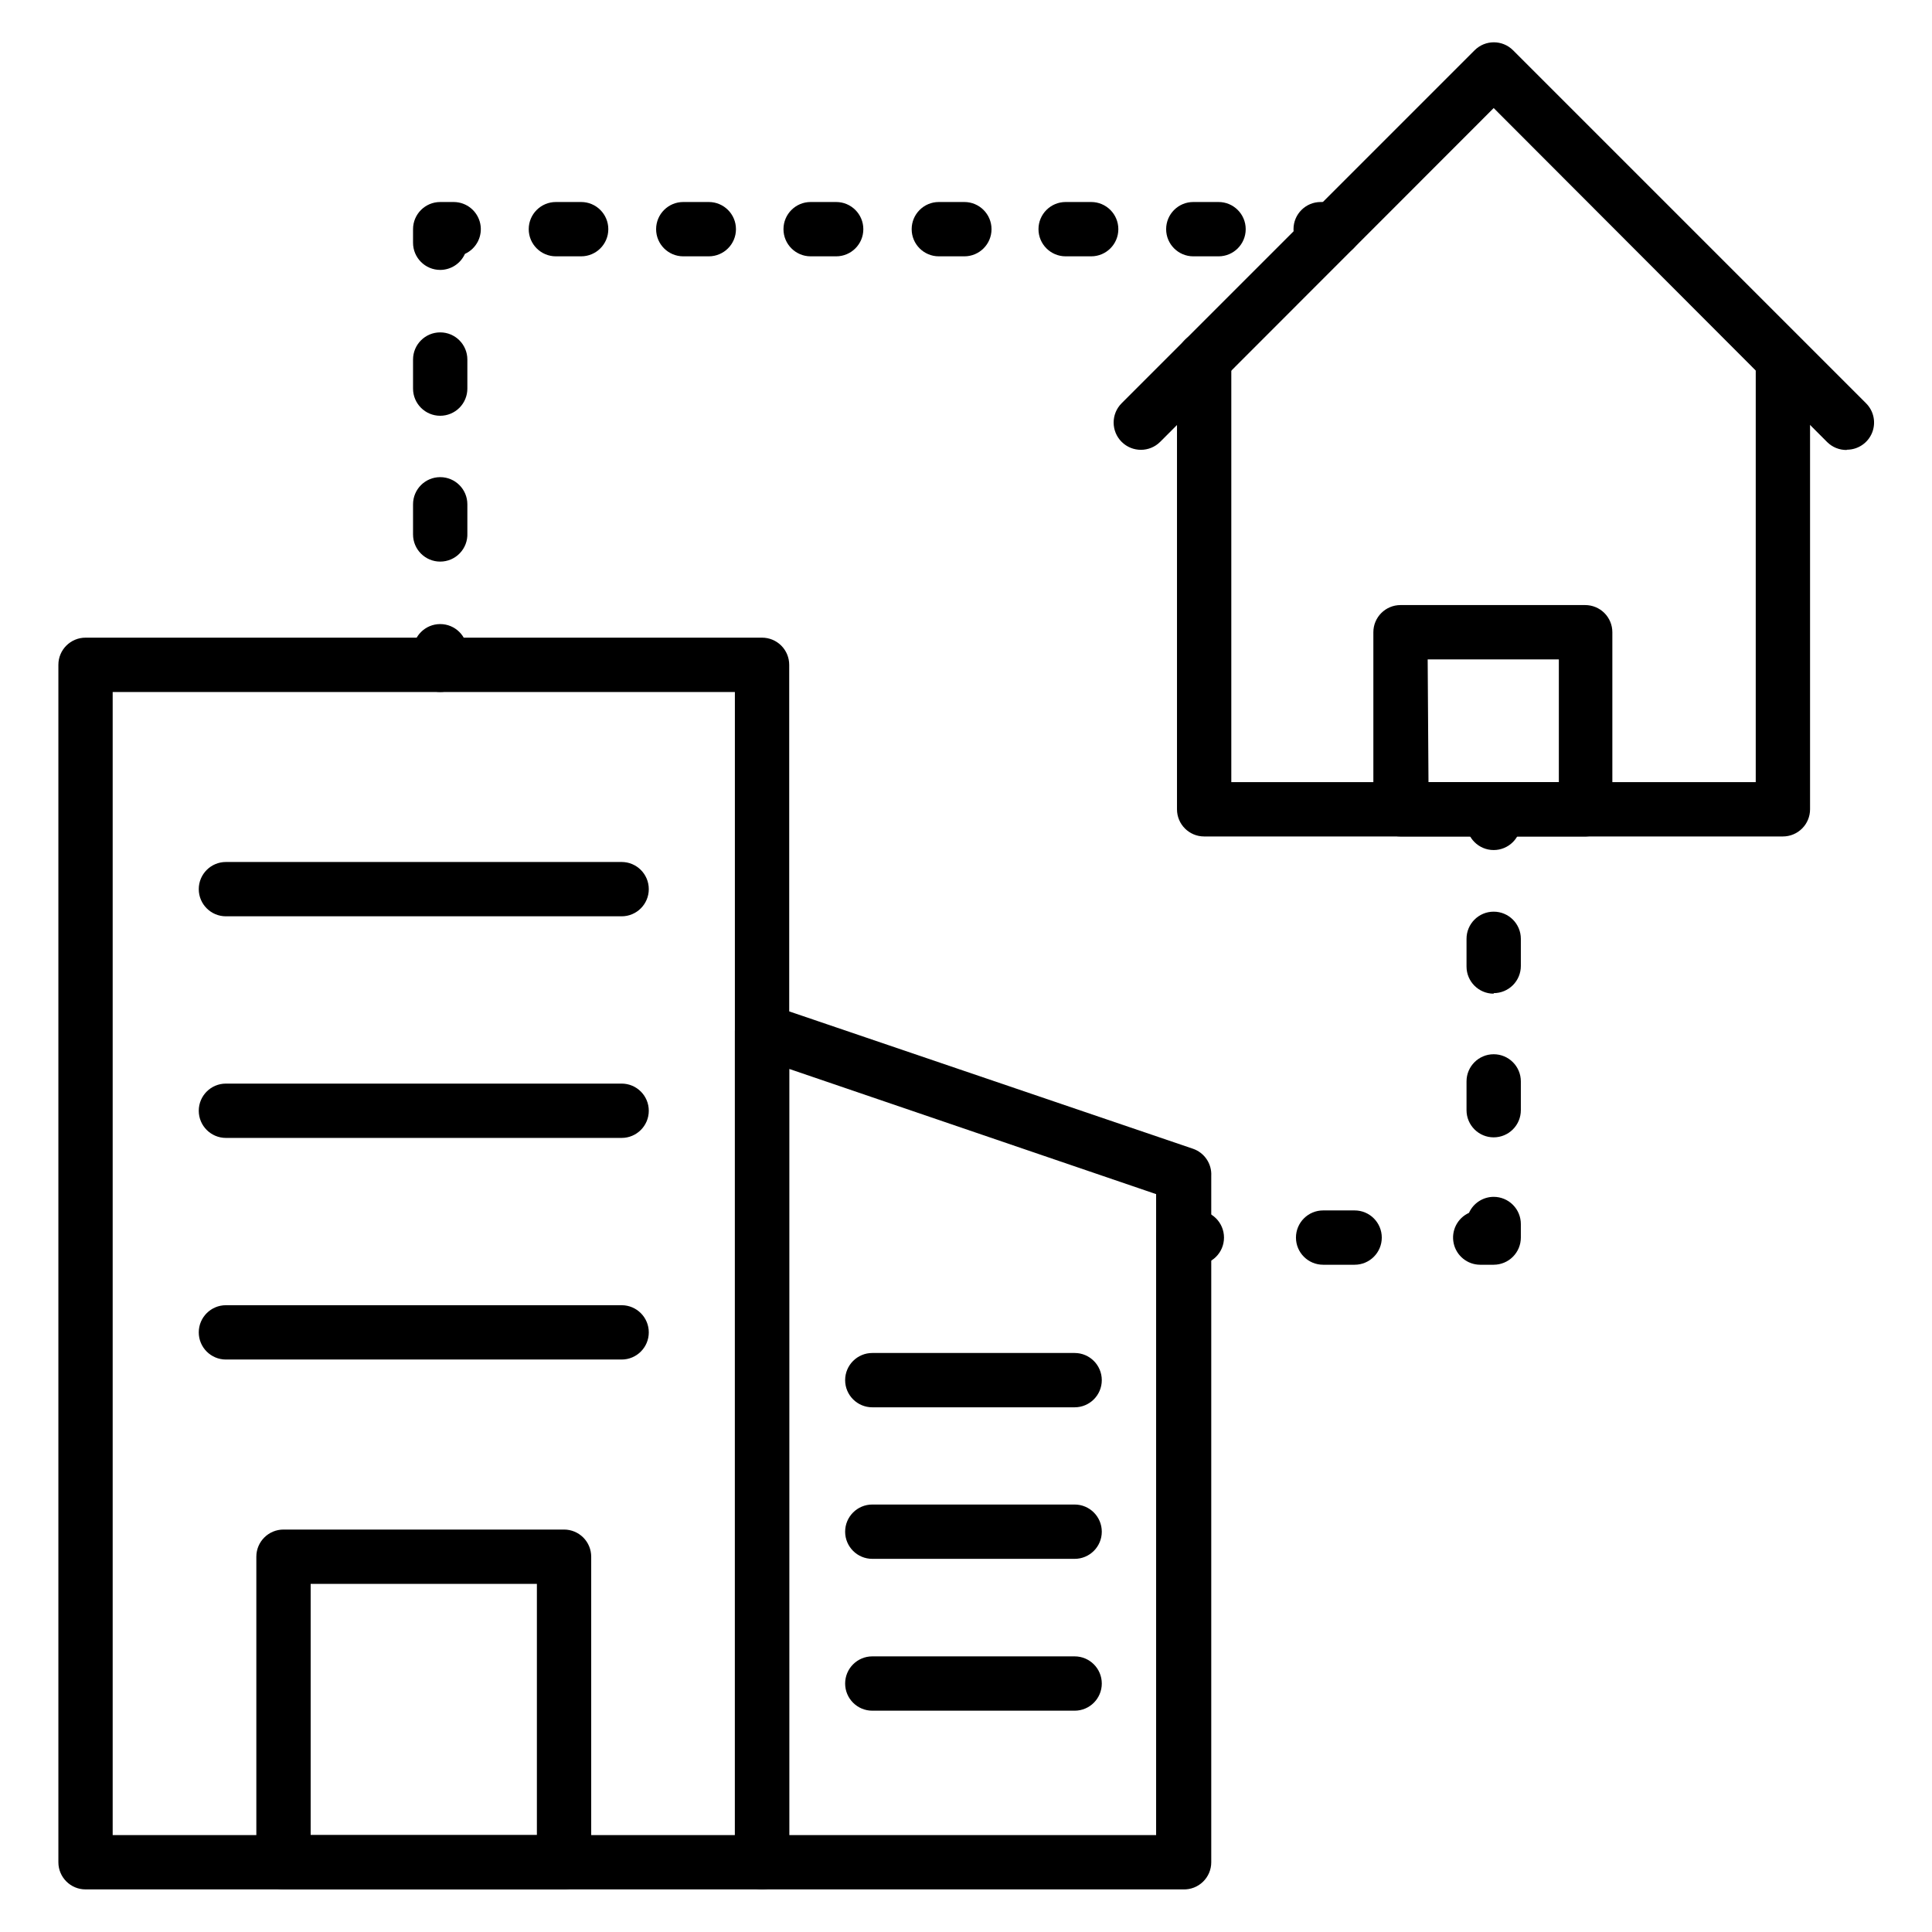
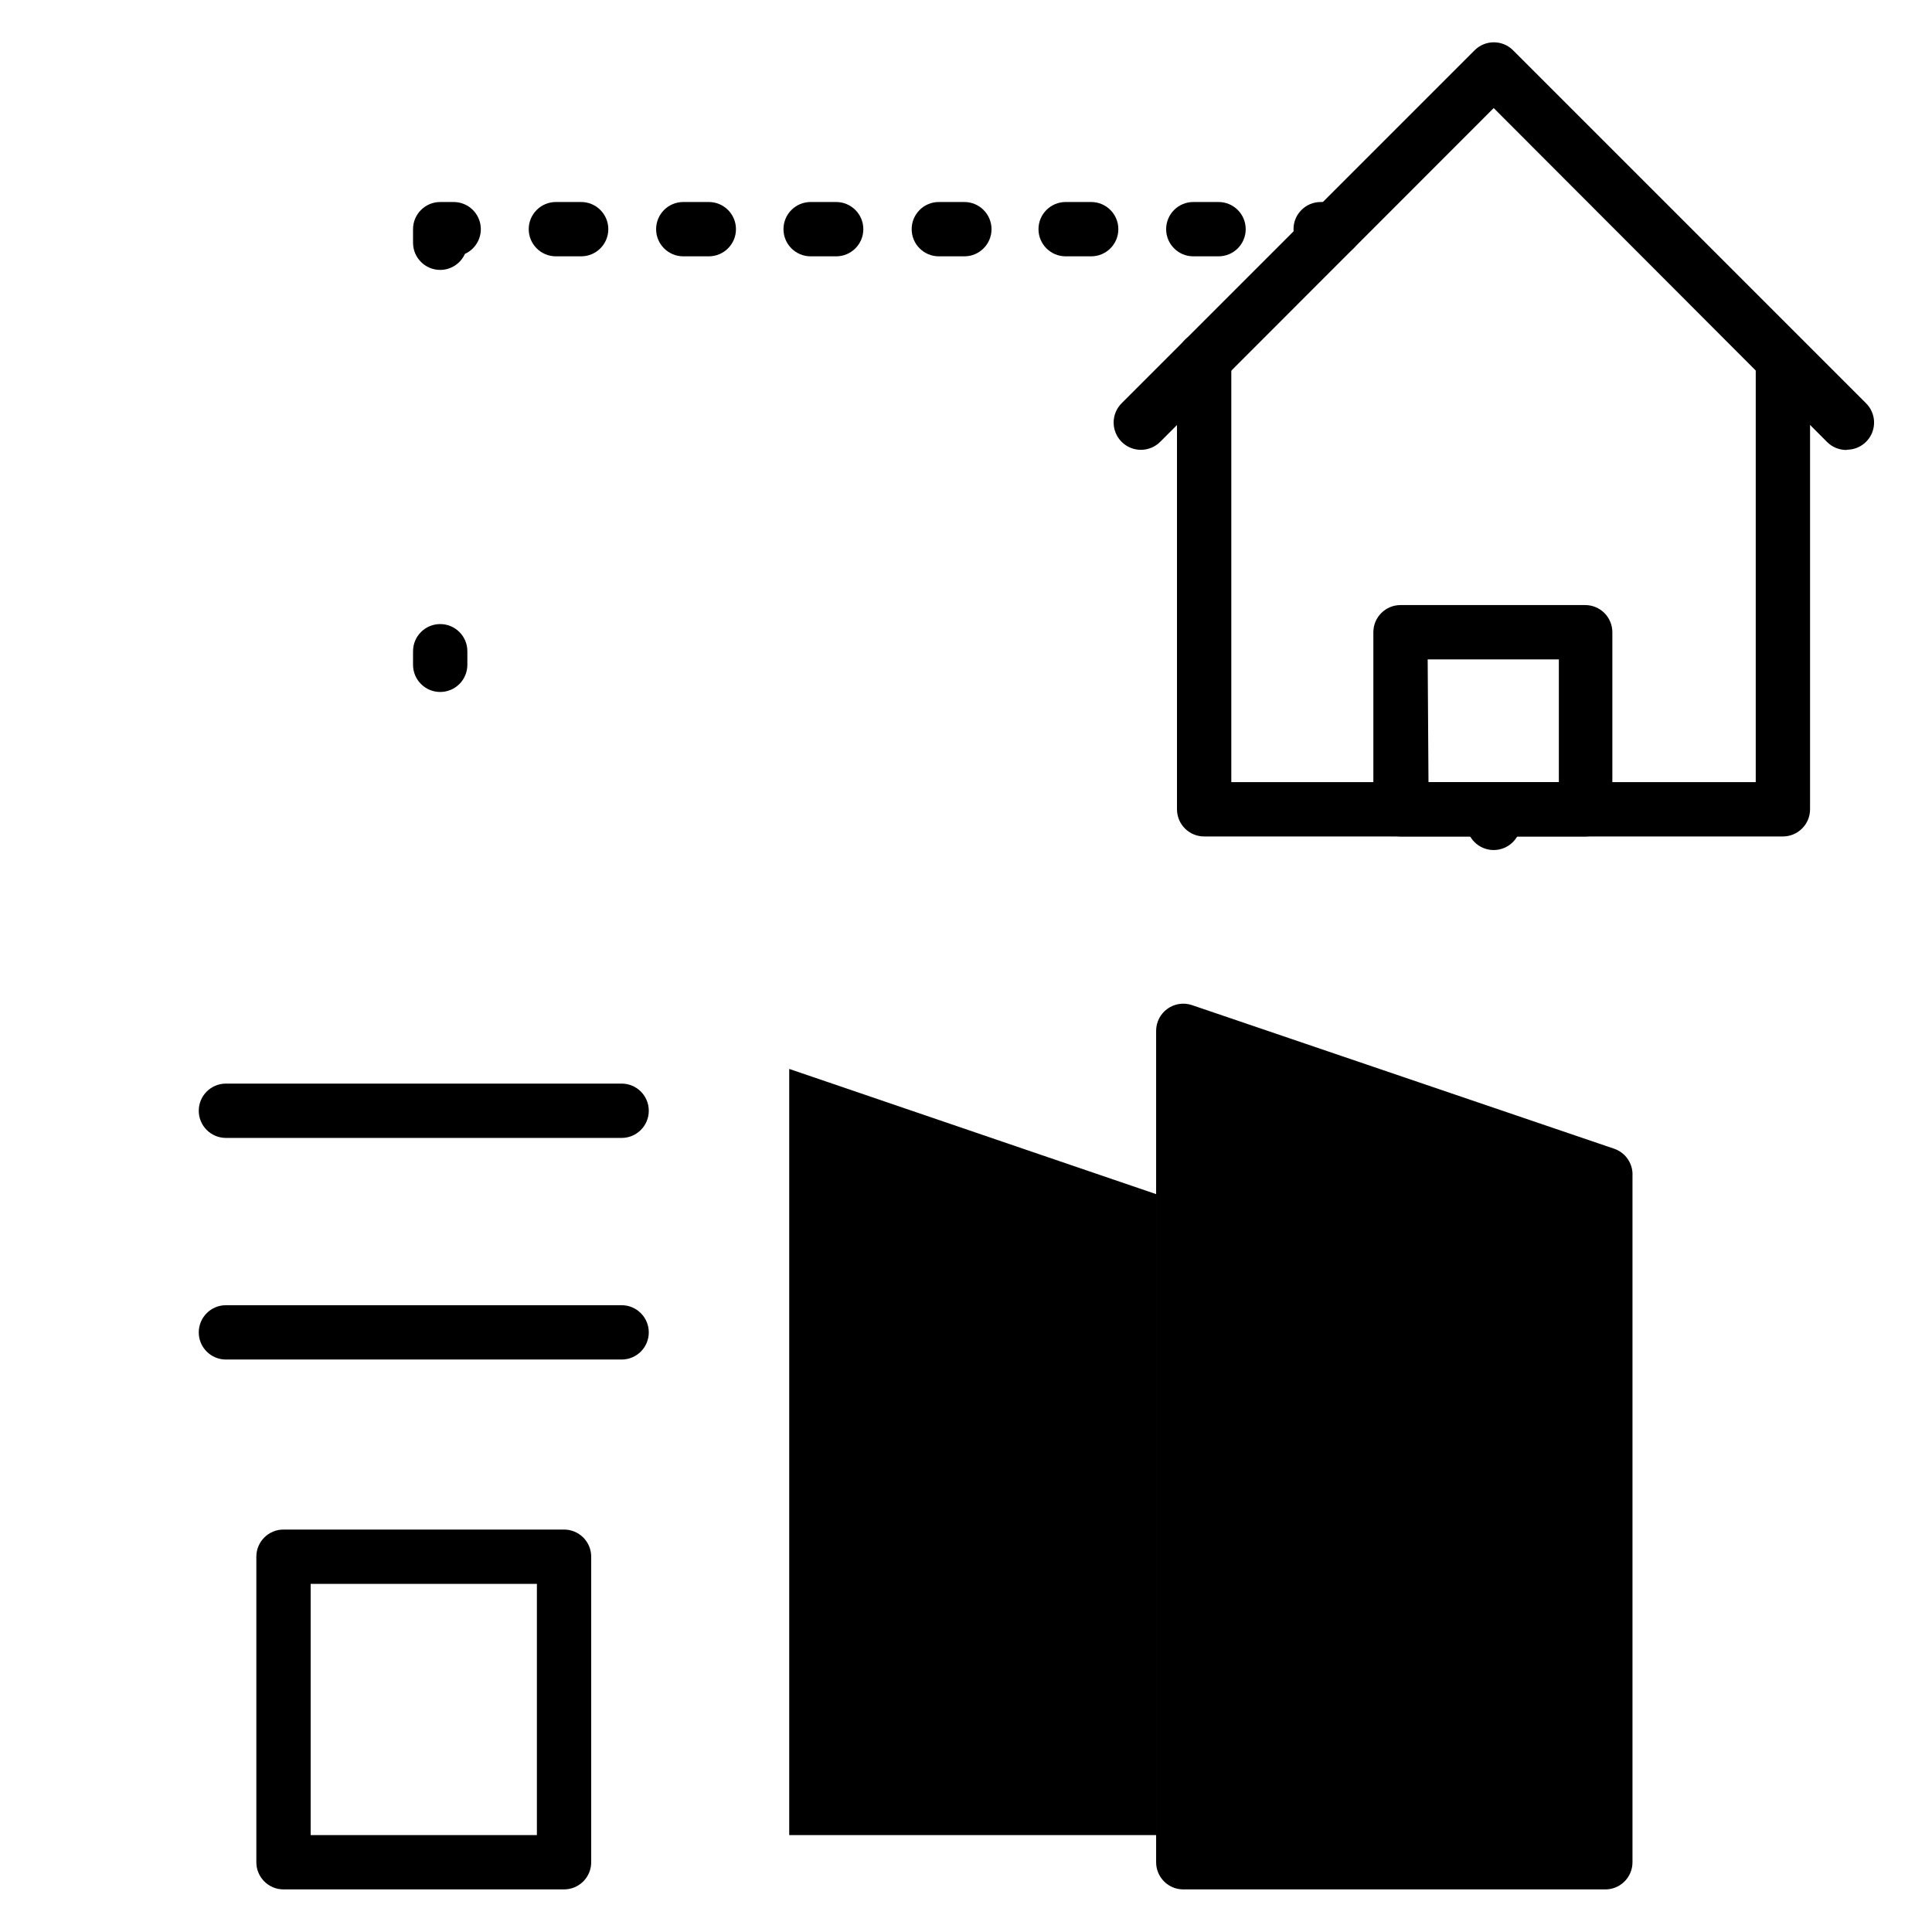
<svg xmlns="http://www.w3.org/2000/svg" fill="#000000" width="800px" height="800px" version="1.1" viewBox="144 144 512 512">
  <g>
-     <path d="m345.95 644.71h-179.28c-3.977 0-7.199-3.223-7.199-7.199v-317.33c0-3.973 3.223-7.195 7.199-7.195h179.28c1.91 0 3.742 0.758 5.09 2.106 1.352 1.352 2.109 3.184 2.109 5.09v317.33c0 1.91-0.758 3.742-2.109 5.09-1.348 1.352-3.18 2.109-5.09 2.109zm-172.09-14.395h164.89v-302.93h-164.89z" />
-     <path d="m457.58 644.71h-111.63c-3.973 0-7.195-3.223-7.195-7.199v-220.31c-0.008-2.301 1.09-4.469 2.949-5.828 1.891-1.383 4.332-1.758 6.551-1.008l111.92 38.074c3.031 1.055 5 3.988 4.82 7.195v181.88c0.004 1.949-0.785 3.812-2.184 5.168-1.395 1.355-3.281 2.09-5.227 2.031zm-104.43-14.395h97.234v-169.86l-97.234-33.18z" />
+     <path d="m457.58 644.71c-3.973 0-7.195-3.223-7.195-7.199v-220.31c-0.008-2.301 1.09-4.469 2.949-5.828 1.891-1.383 4.332-1.758 6.551-1.008l111.92 38.074c3.031 1.055 5 3.988 4.82 7.195v181.88c0.004 1.949-0.785 3.812-2.184 5.168-1.395 1.355-3.281 2.09-5.227 2.031zm-104.43-14.395h97.234v-169.86l-97.234-33.18z" />
    <path d="m293.48 644.71h-74.348c-3.977 0-7.199-3.223-7.199-7.199v-80.969c0-3.977 3.223-7.195 7.199-7.195h74.348c1.906 0 3.738 0.758 5.086 2.106 1.352 1.352 2.109 3.18 2.109 5.09v80.969c0 1.91-0.758 3.742-2.109 5.09-1.348 1.352-3.18 2.109-5.086 2.109zm-67.152-14.395h59.953v-66.574h-59.953z" />
-     <path d="m308.74 386.83h-104.87c-3.973 0-7.195-3.223-7.195-7.199 0-3.973 3.223-7.195 7.195-7.195h104.87c3.973 0 7.195 3.223 7.195 7.195 0 3.977-3.223 7.199-7.195 7.199z" />
    <path d="m308.74 445.56h-104.87c-3.973 0-7.195-3.223-7.195-7.199 0-3.973 3.223-7.195 7.195-7.195h104.87c3.973 0 7.195 3.223 7.195 7.195 0 3.977-3.223 7.199-7.195 7.199z" />
    <path d="m308.74 504.29h-104.87c-3.973 0-7.195-3.219-7.195-7.195 0-3.977 3.223-7.199 7.195-7.199h104.87c3.973 0 7.195 3.223 7.195 7.199 0 3.977-3.223 7.195-7.195 7.195z" />
    <path d="m428.79 516.95h-53.621c-3.977 0-7.199-3.223-7.199-7.195 0-3.977 3.223-7.199 7.199-7.199h53.621c3.973 0 7.195 3.223 7.195 7.199 0 3.973-3.223 7.195-7.195 7.195z" />
    <path d="m428.79 557.11h-53.621c-3.977 0-7.199-3.219-7.199-7.195 0-3.977 3.223-7.199 7.199-7.199h53.621c3.973 0 7.195 3.223 7.195 7.199 0 3.977-3.223 7.195-7.195 7.195z" />
    <path d="m428.79 597.35h-53.621c-3.977 0-7.199-3.223-7.199-7.195 0-3.977 3.223-7.199 7.199-7.199h53.621c3.973 0 7.195 3.223 7.195 7.199 0 3.973-3.223 7.195-7.195 7.195z" />
    <path d="m633.34 263.25c-1.914 0.012-3.754-0.738-5.113-2.086l-88.383-88.527-88.379 88.453c-2.824 2.824-7.398 2.824-10.223 0-2.82-2.82-2.82-7.398 0-10.219l93.566-93.566c2.805-2.789 7.34-2.789 10.148 0l93.566 93.566h-0.004c2.066 2.051 2.695 5.144 1.594 7.836-1.102 2.695-3.719 4.461-6.633 4.473z" />
    <path d="m616.49 365.67h-153.38c-3.973 0-7.195-3.223-7.195-7.199v-119.33c0-3.977 3.223-7.199 7.195-7.199 3.977 0 7.199 3.223 7.199 7.199v112.13h138.98v-112.13c0-3.977 3.223-7.199 7.195-7.199 3.977 0 7.199 3.223 7.199 7.199v119.33c0 1.91-0.758 3.742-2.109 5.09-1.352 1.352-3.18 2.109-5.09 2.109z" />
    <path d="m564.31 365.67h-49.156c-3.977 0-7.199-3.223-7.199-7.199v-46.926c0-3.973 3.223-7.195 7.199-7.195h48.941c1.906 0 3.738 0.758 5.09 2.106 1.348 1.352 2.106 3.184 2.106 5.09v46.926c0.004 3.894-3.09 7.082-6.981 7.199zm-41.746-14.395h34.547v-32.531h-34.762z" />
    <path d="m539.84 369.27c-3.973 0-7.195-3.223-7.195-7.195v-3.602c0-3.973 3.223-7.195 7.195-7.195 3.977 0 7.199 3.223 7.199 7.195v3.602c0 1.906-0.758 3.738-2.109 5.086-1.348 1.352-3.18 2.109-5.09 2.109z" />
-     <path d="m539.84 445.41c-3.973 0-7.195-3.223-7.195-7.199v-7.629c0-3.973 3.223-7.195 7.195-7.195 3.977 0 7.199 3.223 7.199 7.195v7.629c0 1.91-0.758 3.742-2.109 5.09-1.348 1.352-3.18 2.109-5.09 2.109zm0-38.074c-3.973 0-7.195-3.223-7.195-7.199v-7.34c0-3.973 3.223-7.195 7.195-7.195 3.977 0 7.199 3.223 7.199 7.195v7.199c0 1.906-0.758 3.738-2.109 5.086-1.348 1.352-3.18 2.109-5.09 2.109z" />
    <path d="m539.84 479.17h-3.598c-3.379-0.016-6.293-2.383-7.004-5.688-0.707-3.305 0.977-6.656 4.055-8.059 1.16-2.578 3.723-4.242 6.547-4.246 1.91 0 3.742 0.758 5.09 2.109 1.352 1.348 2.109 3.18 2.109 5.086v3.602c0 1.906-0.758 3.738-2.109 5.086-1.348 1.352-3.18 2.109-5.09 2.109z" />
    <path d="m502.99 479.17h-8.348c-3.977 0-7.199-3.223-7.199-7.195 0-3.977 3.223-7.199 7.199-7.199h8.348c3.973 0 7.195 3.223 7.195 7.199 0 3.973-3.223 7.195-7.195 7.195z" />
-     <path d="m461.39 479.17h-3.812c-3.977 0-7.199-3.223-7.199-7.195 0-3.977 3.223-7.199 7.199-7.199h3.598c3.973 0 7.195 3.223 7.195 7.199 0 3.973-3.223 7.195-7.195 7.195z" />
    <path d="m497.59 211.93h-3.598c-3.977 0-7.199-3.223-7.199-7.195 0-3.977 3.223-7.199 7.199-7.199h3.598c3.977 0 7.195 3.223 7.195 7.199 0 3.973-3.219 7.195-7.195 7.195z" />
    <path d="m466.93 211.93h-6.695c-3.973 0-7.195-3.223-7.195-7.195 0-3.977 3.223-7.199 7.195-7.199h6.695c3.973 0 7.195 3.223 7.195 7.199 0 3.973-3.223 7.195-7.195 7.195zm-33.754 0h-6.766c-3.977 0-7.199-3.223-7.199-7.195 0-3.977 3.223-7.199 7.199-7.199h6.766c3.973 0 7.195 3.223 7.195 7.199 0 3.973-3.223 7.195-7.195 7.195zm-33.754 0h-6.625c-3.973 0-7.195-3.223-7.195-7.195 0-3.977 3.223-7.199 7.195-7.199h6.766c3.977 0 7.199 3.223 7.199 7.199 0 3.973-3.223 7.195-7.199 7.195zm-33.828 0h-6.769c-3.973 0-7.195-3.223-7.195-7.195 0-3.977 3.223-7.199 7.195-7.199h6.766c3.977 0 7.199 3.223 7.199 7.199 0 3.973-3.223 7.195-7.199 7.195zm-33.754 0h-6.769c-3.973 0-7.195-3.223-7.195-7.195 0-3.977 3.223-7.199 7.195-7.199h6.766c3.977 0 7.199 3.223 7.199 7.199 0 3.973-3.223 7.195-7.199 7.195zm-33.828 0h-6.695c-3.977 0-7.199-3.223-7.199-7.195 0-3.977 3.223-7.199 7.199-7.199h6.695-0.004c3.977 0 7.199 3.223 7.199 7.199 0 3.973-3.223 7.195-7.199 7.195z" />
    <path d="m260.66 215.53c-3.977 0-7.199-3.223-7.199-7.195v-3.598c0-3.977 3.223-7.199 7.199-7.199h3.598c3.379 0.016 6.293 2.383 7.004 5.688 0.711 3.305-0.977 6.656-4.055 8.059-1.156 2.578-3.719 4.242-6.547 4.246z" />
-     <path d="m260.66 292.83c-3.977 0-7.199-3.223-7.199-7.199v-7.988c0-3.977 3.223-7.195 7.199-7.195 3.973 0 7.195 3.219 7.195 7.195v7.703c0.078 1.957-0.645 3.863-2.004 5.273-1.355 1.414-3.234 2.211-5.191 2.211zm0-38.648c-3.977 0-7.199-3.223-7.199-7.199v-7.699c0-3.977 3.223-7.199 7.199-7.199 3.973 0 7.195 3.223 7.195 7.199v7.699c0 1.91-0.758 3.738-2.106 5.09-1.352 1.348-3.184 2.109-5.09 2.109z" />
    <path d="m260.66 327.38c-3.977 0-7.199-3.223-7.199-7.199v-3.598c0-3.977 3.223-7.195 7.199-7.195 3.973 0 7.195 3.219 7.195 7.195v3.598c0 1.91-0.758 3.742-2.106 5.09-1.352 1.352-3.184 2.109-5.09 2.109z" />
  </g>
</svg>